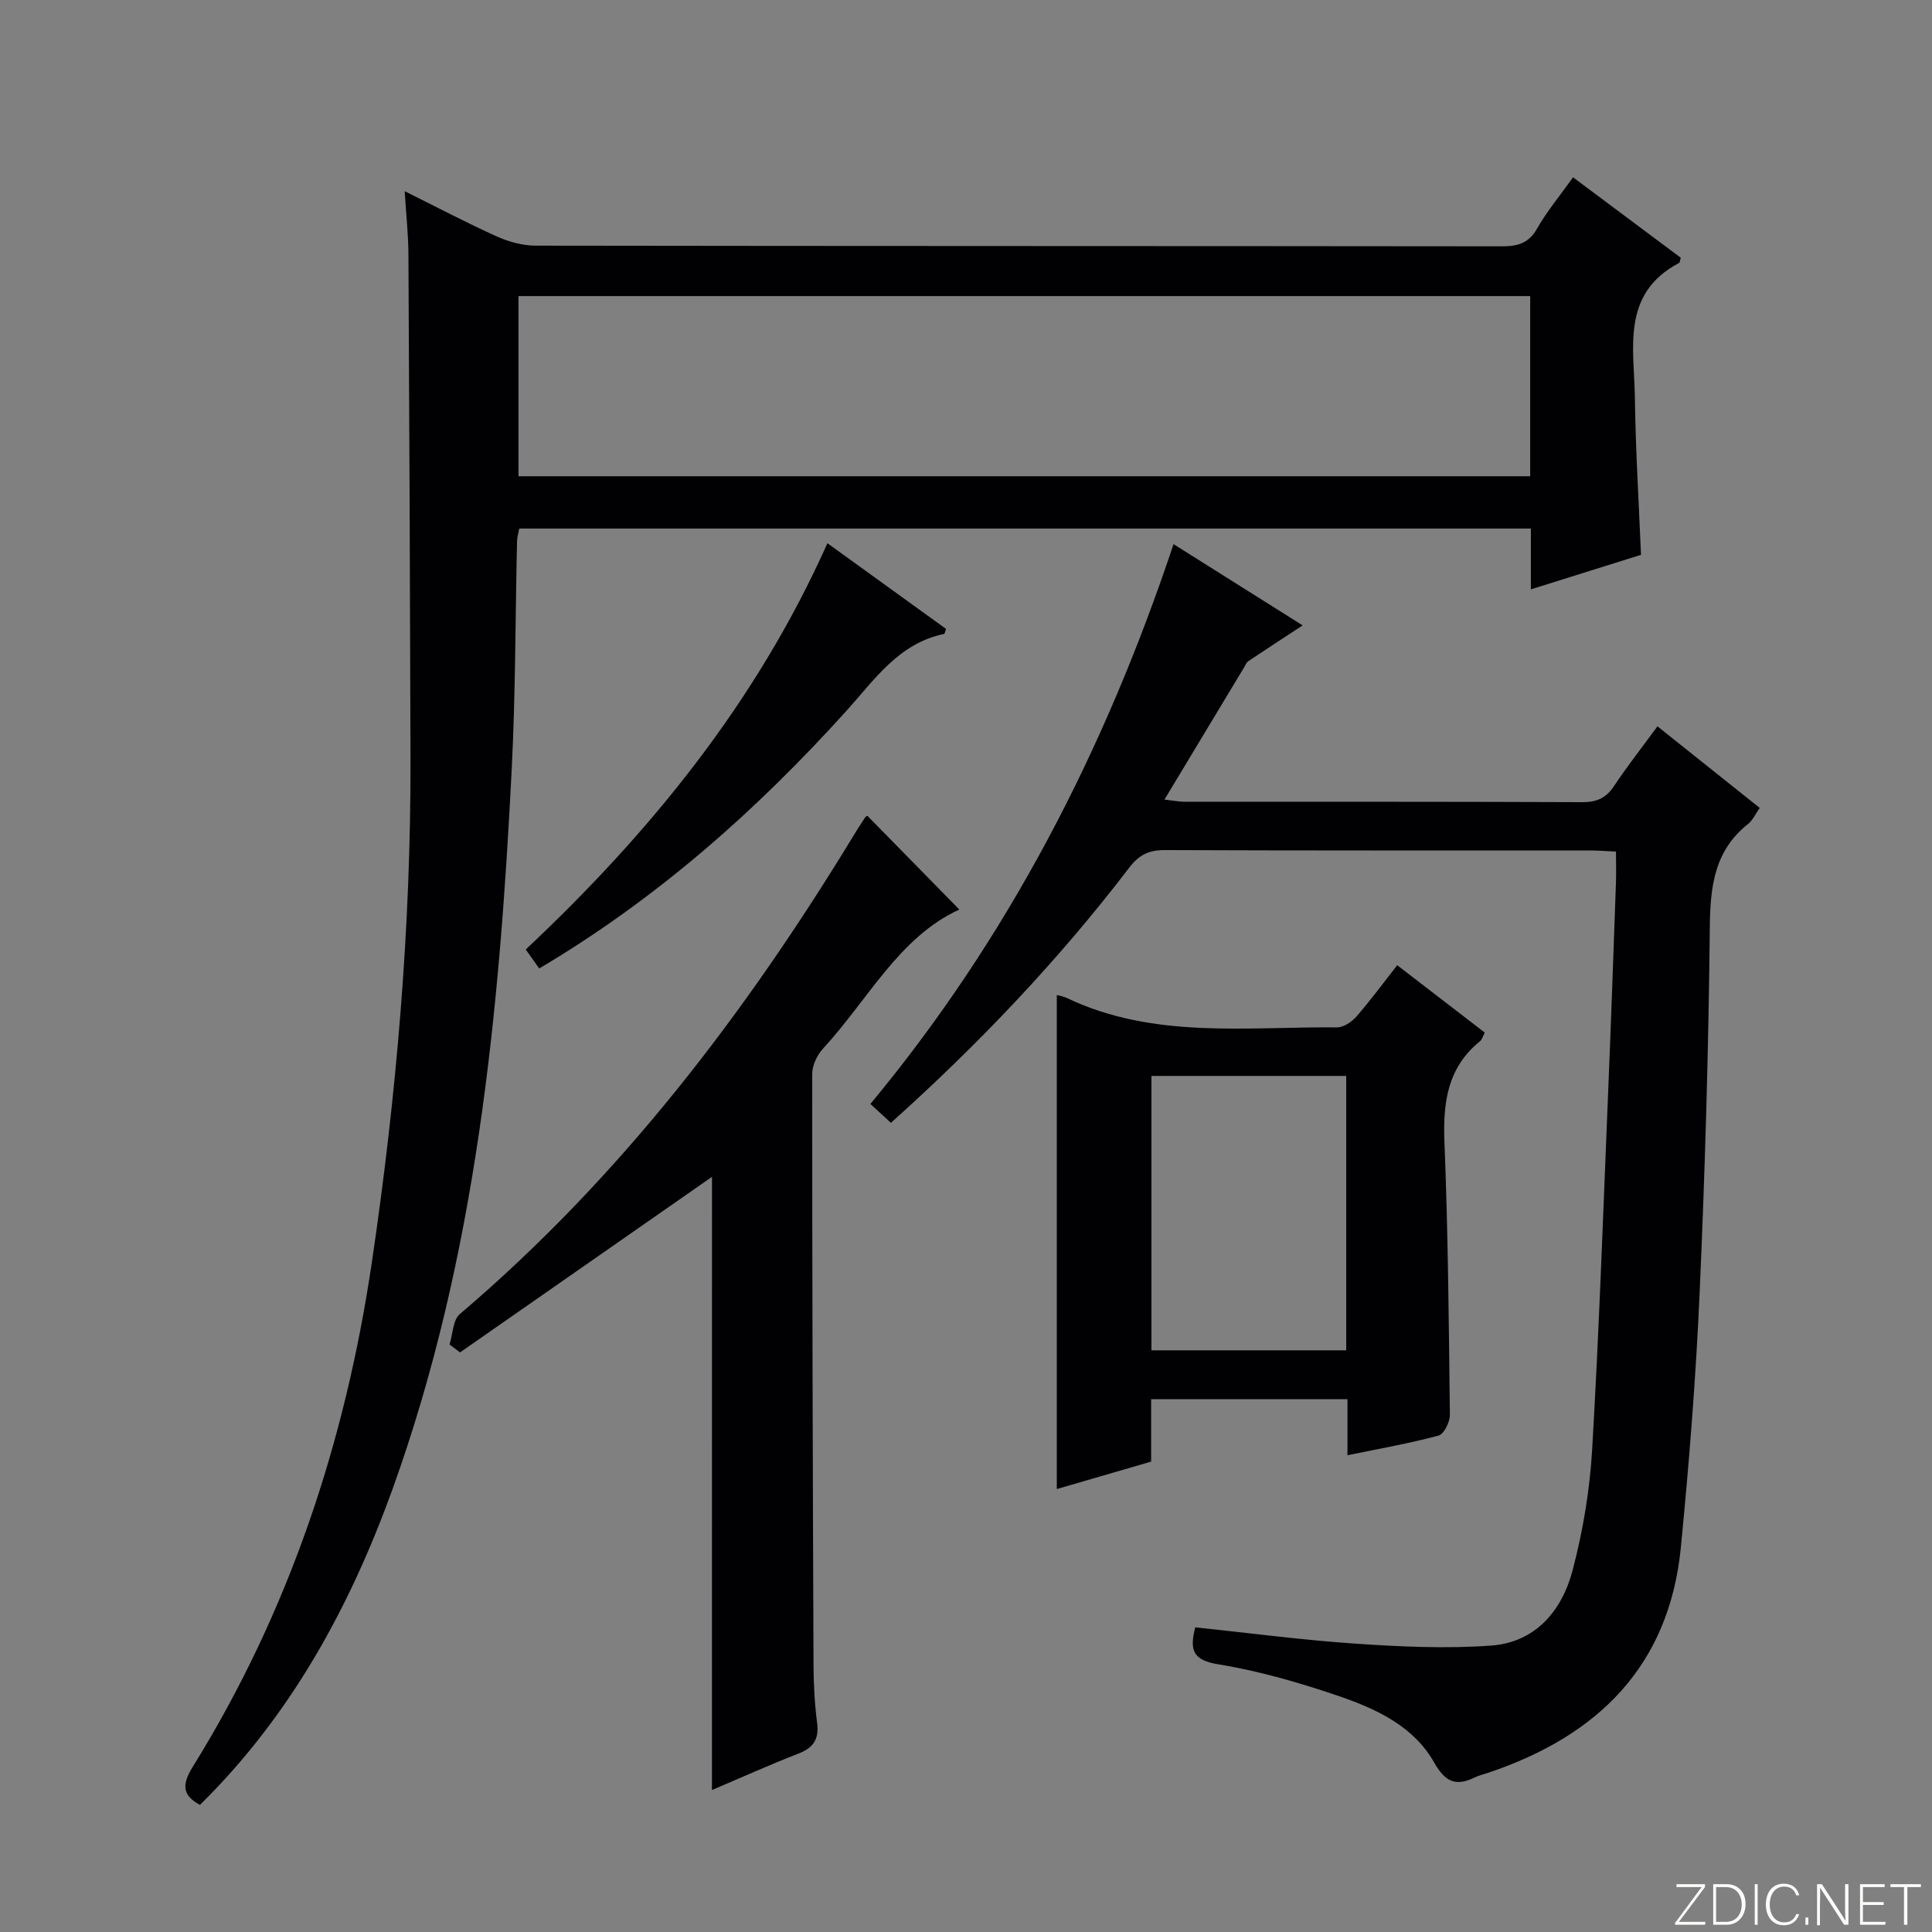
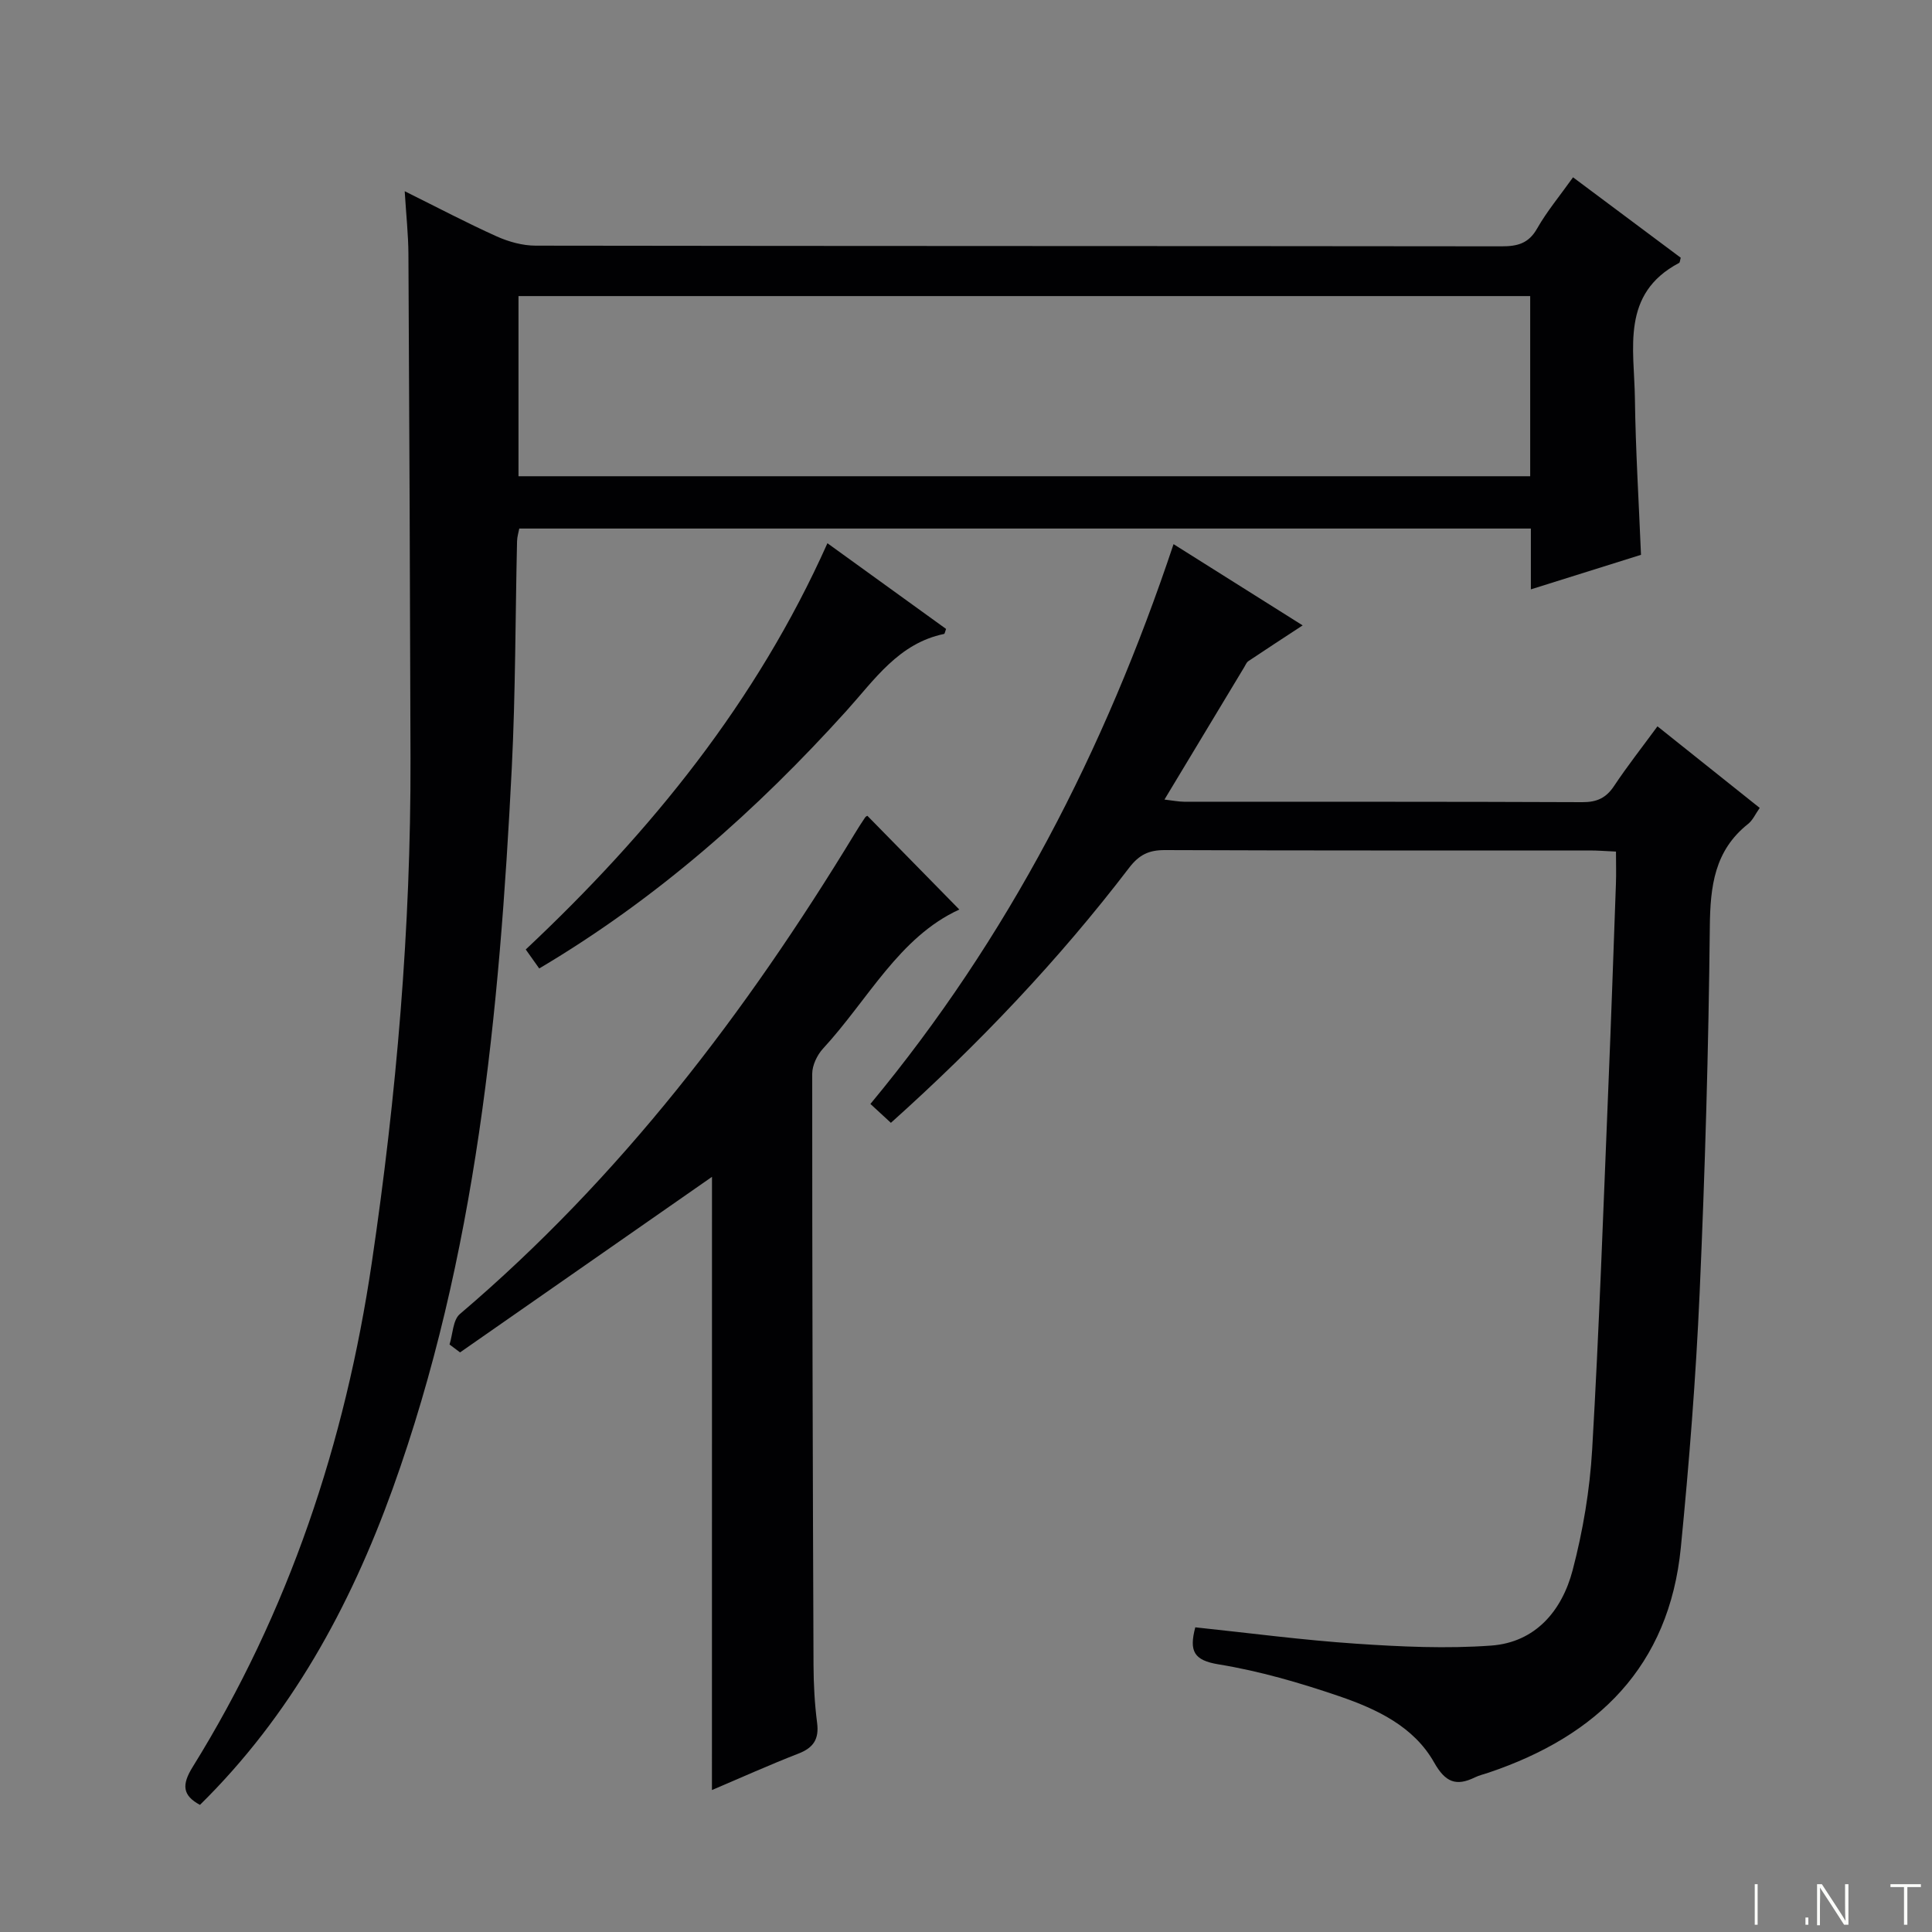
<svg xmlns="http://www.w3.org/2000/svg" enable-background="new 0 0 400 400" viewBox="0 0 400 400">
  <rect x="0" y="0" width="400" height="400" fill="#808080" stroke="none" />
  <g fill="#fbfcfa">
-     <path d="m346.9 398 5.4-7.3h-5.2v-.6h5.9v.6l-5.4 7.2h5.5l-.1.6h-6.2v-.5z" />
-     <path d="m354.7 390.1h2.8c2.3 0 3.9 1.6 3.9 4.1s-1.6 4.3-3.9 4.3h-2.8zm.6 7.8h2c2.2 0 3.3-1.6 3.3-3.6 0-1.8-1-3.6-3.3-3.6h-2z" />
    <path d="m363.9 390.1v8.4h-.6v-8.4z" />
-     <path d="m372.5 396.3c-.4 1.3-1.4 2.3-3.2 2.3-2.4 0-3.7-1.9-3.7-4.3 0-2.3 1.2-4.3 3.7-4.3 1.8 0 2.9 1 3.2 2.4h-.6c-.4-1.1-1.1-1.8-2.5-1.8-2.1 0-3 1.9-3 3.7s.9 3.7 3 3.7c1.4 0 2.1-.7 2.5-1.7z" />
    <path d="m373.8 398.5v-1.5h.6v1.5z" />
    <path d="m376.2 398.5v-8.4h1c1.3 2 4.4 6.7 4.9 7.6-.1-1.2-.1-2.4-.1-3.8v-3.8h.7v8.4h-.9c-1.2-1.9-4.4-6.8-5-7.7.1 1.1 0 2.3 0 3.9v3.9h-.6z" />
-     <path d="m390 394.4h-4.3v3.5h4.7l-.1.6h-5.2v-8.4h5.1v.6h-4.5v3.1h4.3v.7z" />
    <path d="m394.2 390.7h-2.8v-.6h6.3v.6h-2.8v7.8h-.7z" />
  </g>
  <path d="m41.4 373.68c-3.6-1.94-3.83-4.12-1.51-7.85 19.92-32.1 31.58-67.16 37.09-104.43 5.12-34.61 8.1-69.36 8.01-104.36-.09-34.79-.24-69.58-.43-104.37-.02-4.08-.47-8.16-.77-13.08 6.88 3.41 12.88 6.58 19.06 9.36 2.48 1.11 5.35 1.91 8.05 1.91 66.66.1 133.32.06 199.99.14 3.27 0 5.58-.57 7.35-3.68 2.04-3.59 4.74-6.81 7.44-10.61 7.51 5.61 14.92 11.15 22.3 16.65-.15.49-.15.98-.35 1.08-12.09 6.39-9.28 17.74-9.14 28.03.14 10.62.8 21.23 1.26 32.4-7.27 2.28-14.8 4.64-22.8 7.15 0-4.39 0-8.32 0-12.59-69.96 0-139.54 0-209.44 0-.14.76-.44 1.69-.46 2.62-.36 15.64-.31 31.3-1.09 46.92-2.55 50.69-7.31 101.04-24.68 149.31-8.86 24.53-21.12 46.94-39.88 65.4zm275.41-312.38c-70.12 0-139.78 0-209.46 0v37.3h209.46c0-12.53 0-24.66 0-37.3z" fill="#010103" />
  <path d="m247.47 336.92c11.23 1.18 22.25 2.65 33.32 3.39 9.29.63 18.68 1.06 27.94.39 9.19-.67 14.66-7.23 16.86-15.58 2.14-8.13 3.56-16.61 4.05-25 1.45-24.9 2.31-49.83 3.34-74.76.59-14.12 1.07-28.25 1.58-42.37.08-2.12.01-4.25.01-6.68-2.17-.1-3.79-.23-5.4-.23-29.33-.01-58.65.04-87.98-.08-3.3-.01-5.33.94-7.41 3.66-14.6 19.1-31.09 36.46-49.33 52.81-1.37-1.26-2.66-2.45-4.24-3.91 28.51-34.36 48.49-73.14 62.76-115.9 8.89 5.59 17.62 11.08 26.73 16.82-4.08 2.67-7.68 5.02-11.25 7.41-.38.26-.58.8-.84 1.23-5.4 8.96-10.79 17.92-16.52 27.42 1.67.19 2.87.44 4.06.45 27.49.02 54.99-.03 82.48.09 3.01.01 4.91-.88 6.56-3.37 2.74-4.12 5.81-8.02 8.97-12.33 7.23 5.77 14.09 11.24 21.17 16.89-.9 1.27-1.44 2.55-2.4 3.31-6.98 5.53-7.84 12.92-7.93 21.3-.26 25.28-.99 50.57-2.11 75.84-.78 17.58-2.17 35.15-3.89 52.67-2.42 24.6-17.24 39.02-39.81 46.62-.94.32-1.93.54-2.81.97-3.93 1.92-6.14 1.02-8.46-3.08-4.22-7.47-11.9-11.06-19.63-13.71-8.14-2.78-16.52-5.22-24.99-6.6-5.12-.84-6.14-2.7-4.83-7.67z" fill="#010103" />
  <path d="m147.41 243.65c-17.17 11.97-34.66 24.16-52.16 36.35-.73-.55-1.45-1.09-2.18-1.64.68-2.14.69-5.07 2.14-6.3 33.23-28.26 59.24-62.41 81.75-99.45.69-1.14 1.4-2.26 2.15-3.36.17-.25.52-.37.48-.34 6.3 6.42 12.55 12.8 19.03 19.4-12.47 5.69-18.88 18.67-28.23 28.8-1.22 1.33-2.23 3.46-2.23 5.21-.01 40.81.11 81.62.27 122.43.02 3.98.23 7.98.74 11.92.44 3.38-.73 5.18-3.88 6.4-6 2.33-11.87 4.98-17.89 7.54.01-42.83.01-85.23.01-126.96z" fill="#010103" />
-   <path d="m278.98 301.29c0-4.12 0-7.72 0-11.6-13.7 0-26.96 0-40.65 0v12.92c-6.69 1.95-13.11 3.82-19.53 5.68 0-34.28 0-68.22 0-102.28.52.15 1.35.27 2.07.61 17.93 8.55 37.09 5.92 55.93 6.09 1.35.01 3.06-1.13 4.02-2.23 2.94-3.37 5.59-6.99 8.46-10.64 6.14 4.72 12.04 9.26 18.12 13.94-.37.71-.53 1.42-.97 1.78-6.78 5.49-7.7 12.76-7.37 20.97.75 18.79.91 37.6 1.12 56.4.02 1.48-1.22 3.99-2.35 4.29-6.03 1.63-12.21 2.7-18.85 4.07zm-.26-78.53c-13.49 0-26.89 0-40.33 0v56.81h40.33c0-19.02 0-37.77 0-56.81z" fill="#010103" />
  <path d="m171.31 112.47c8.47 6.12 16.53 11.94 24.56 17.74-.19.51-.26 1-.41 1.04-9.4 1.95-14.36 9.44-20.22 15.93-18.6 20.59-39.18 38.86-63.6 53.33-.96-1.36-1.85-2.6-2.79-3.93 25.95-24.38 47.82-51.35 62.46-84.11z" fill="#010103" />
</svg>